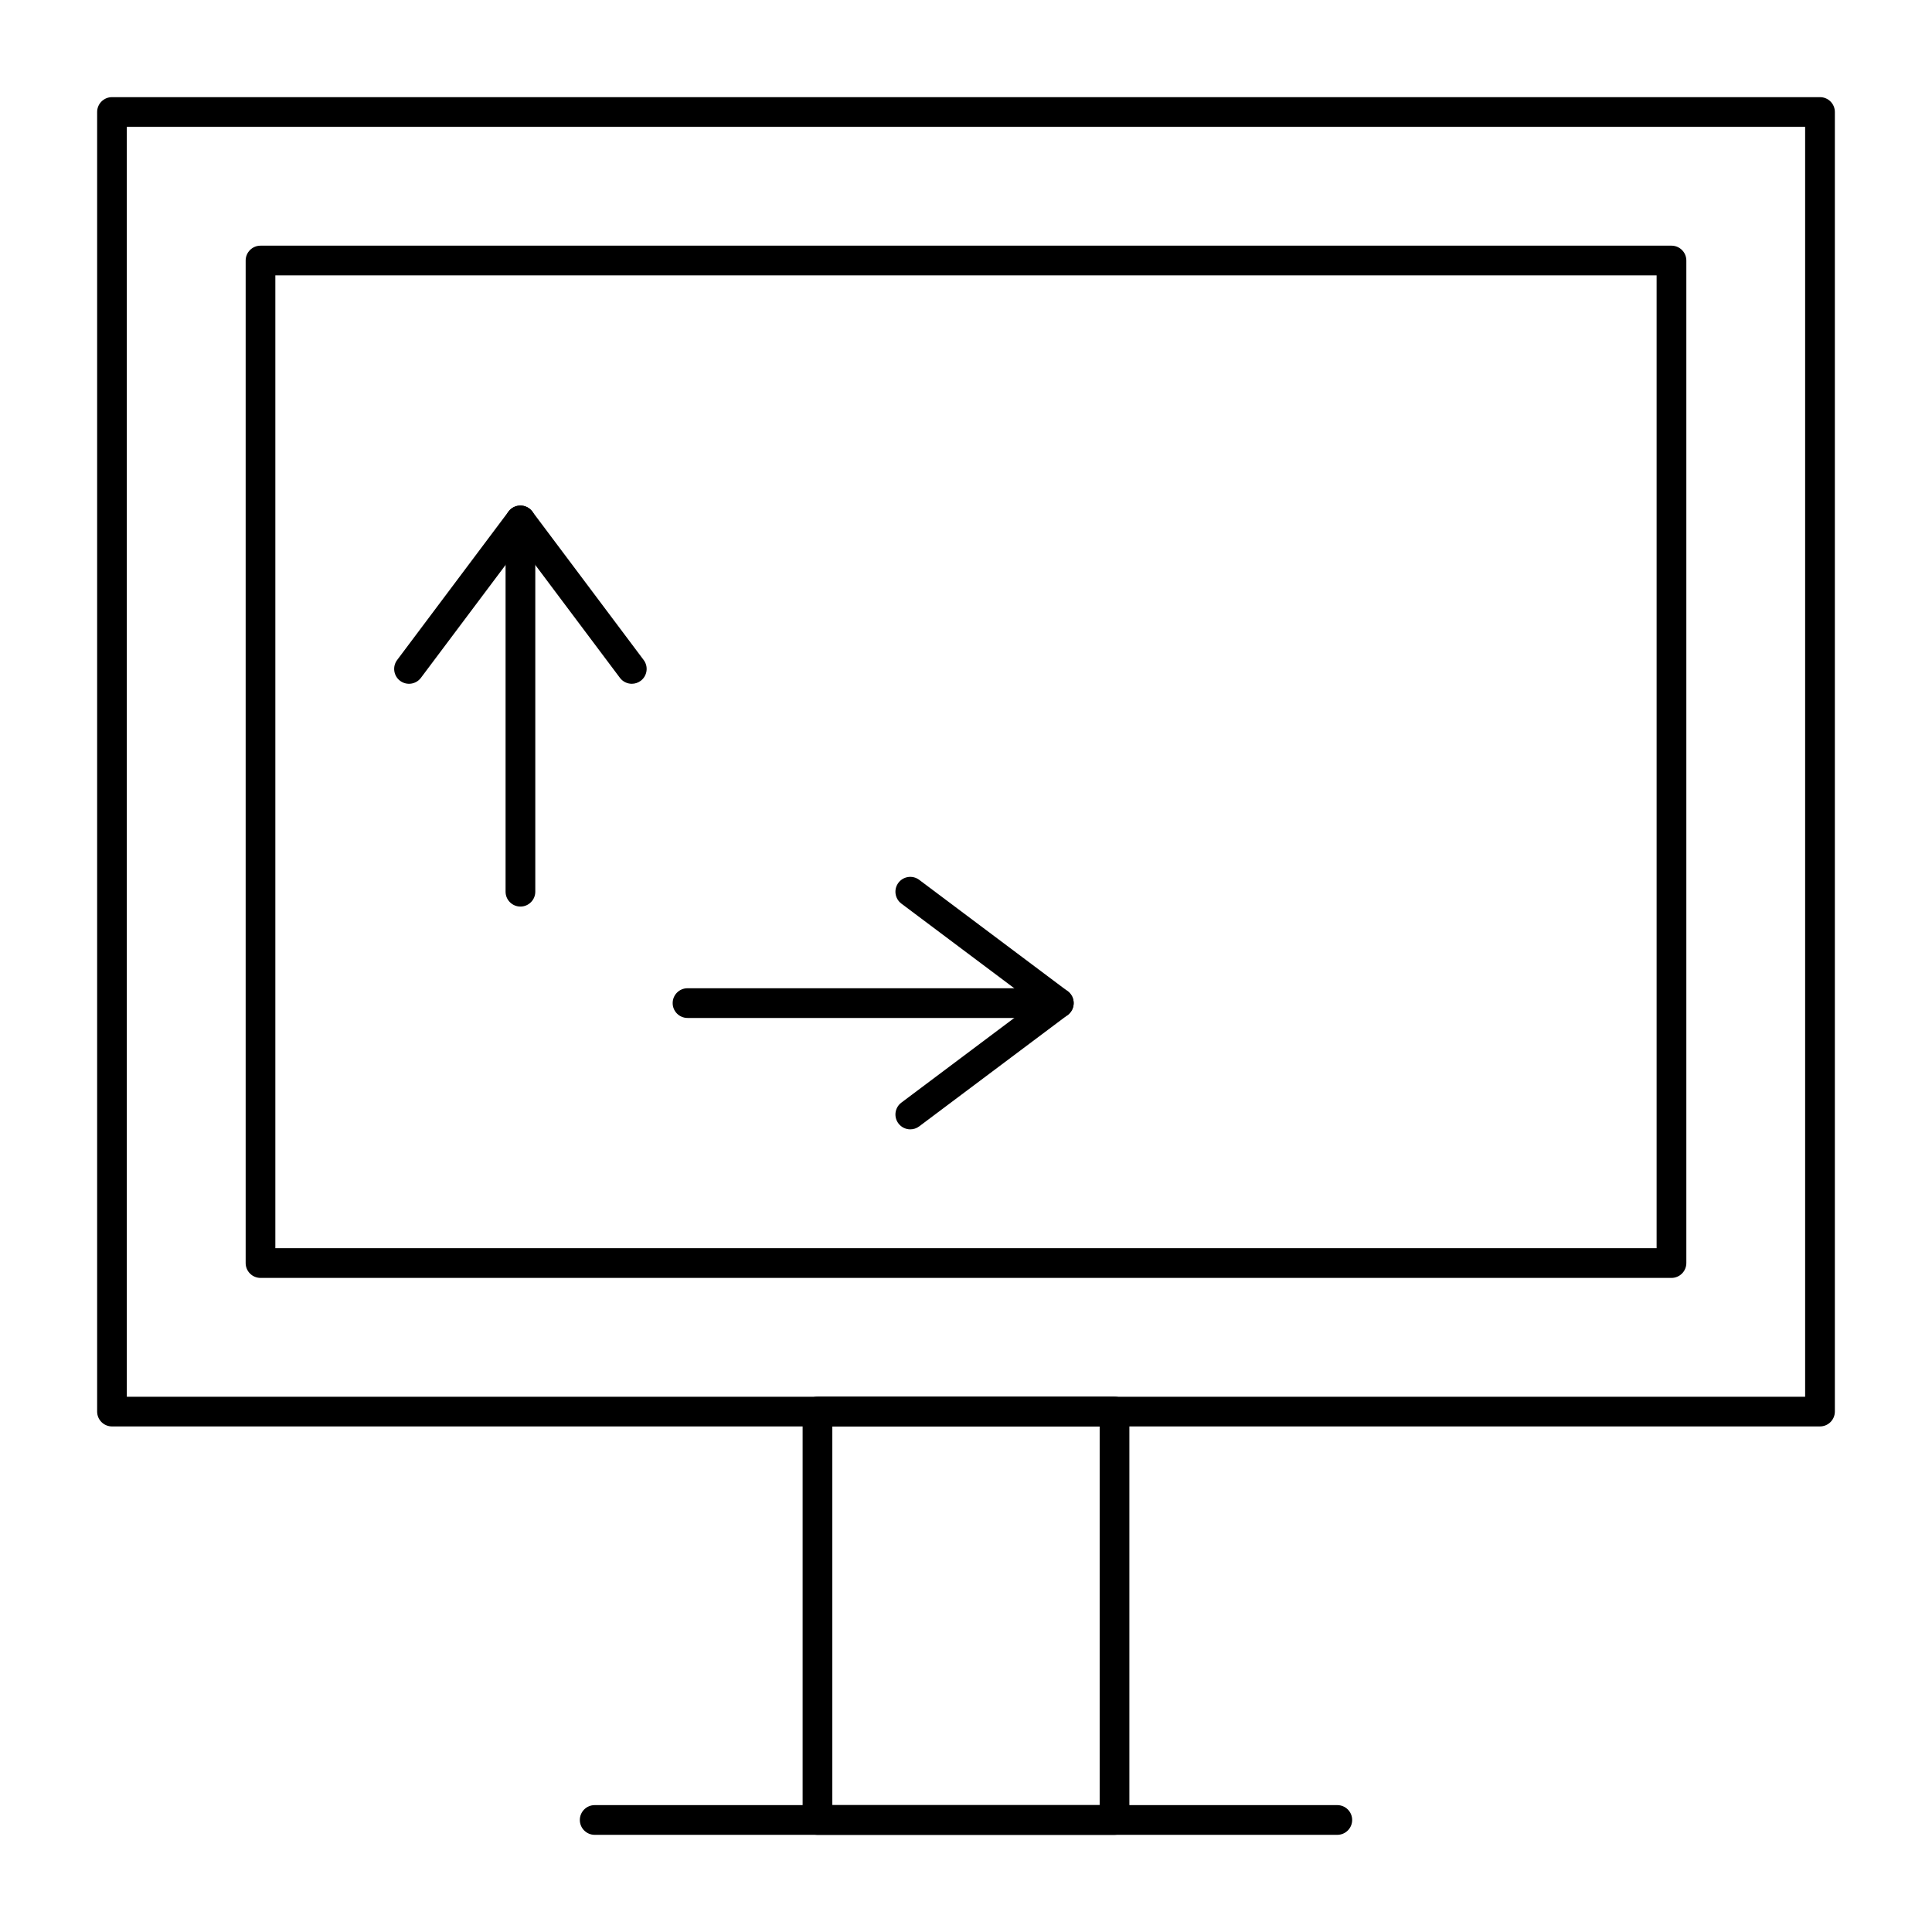
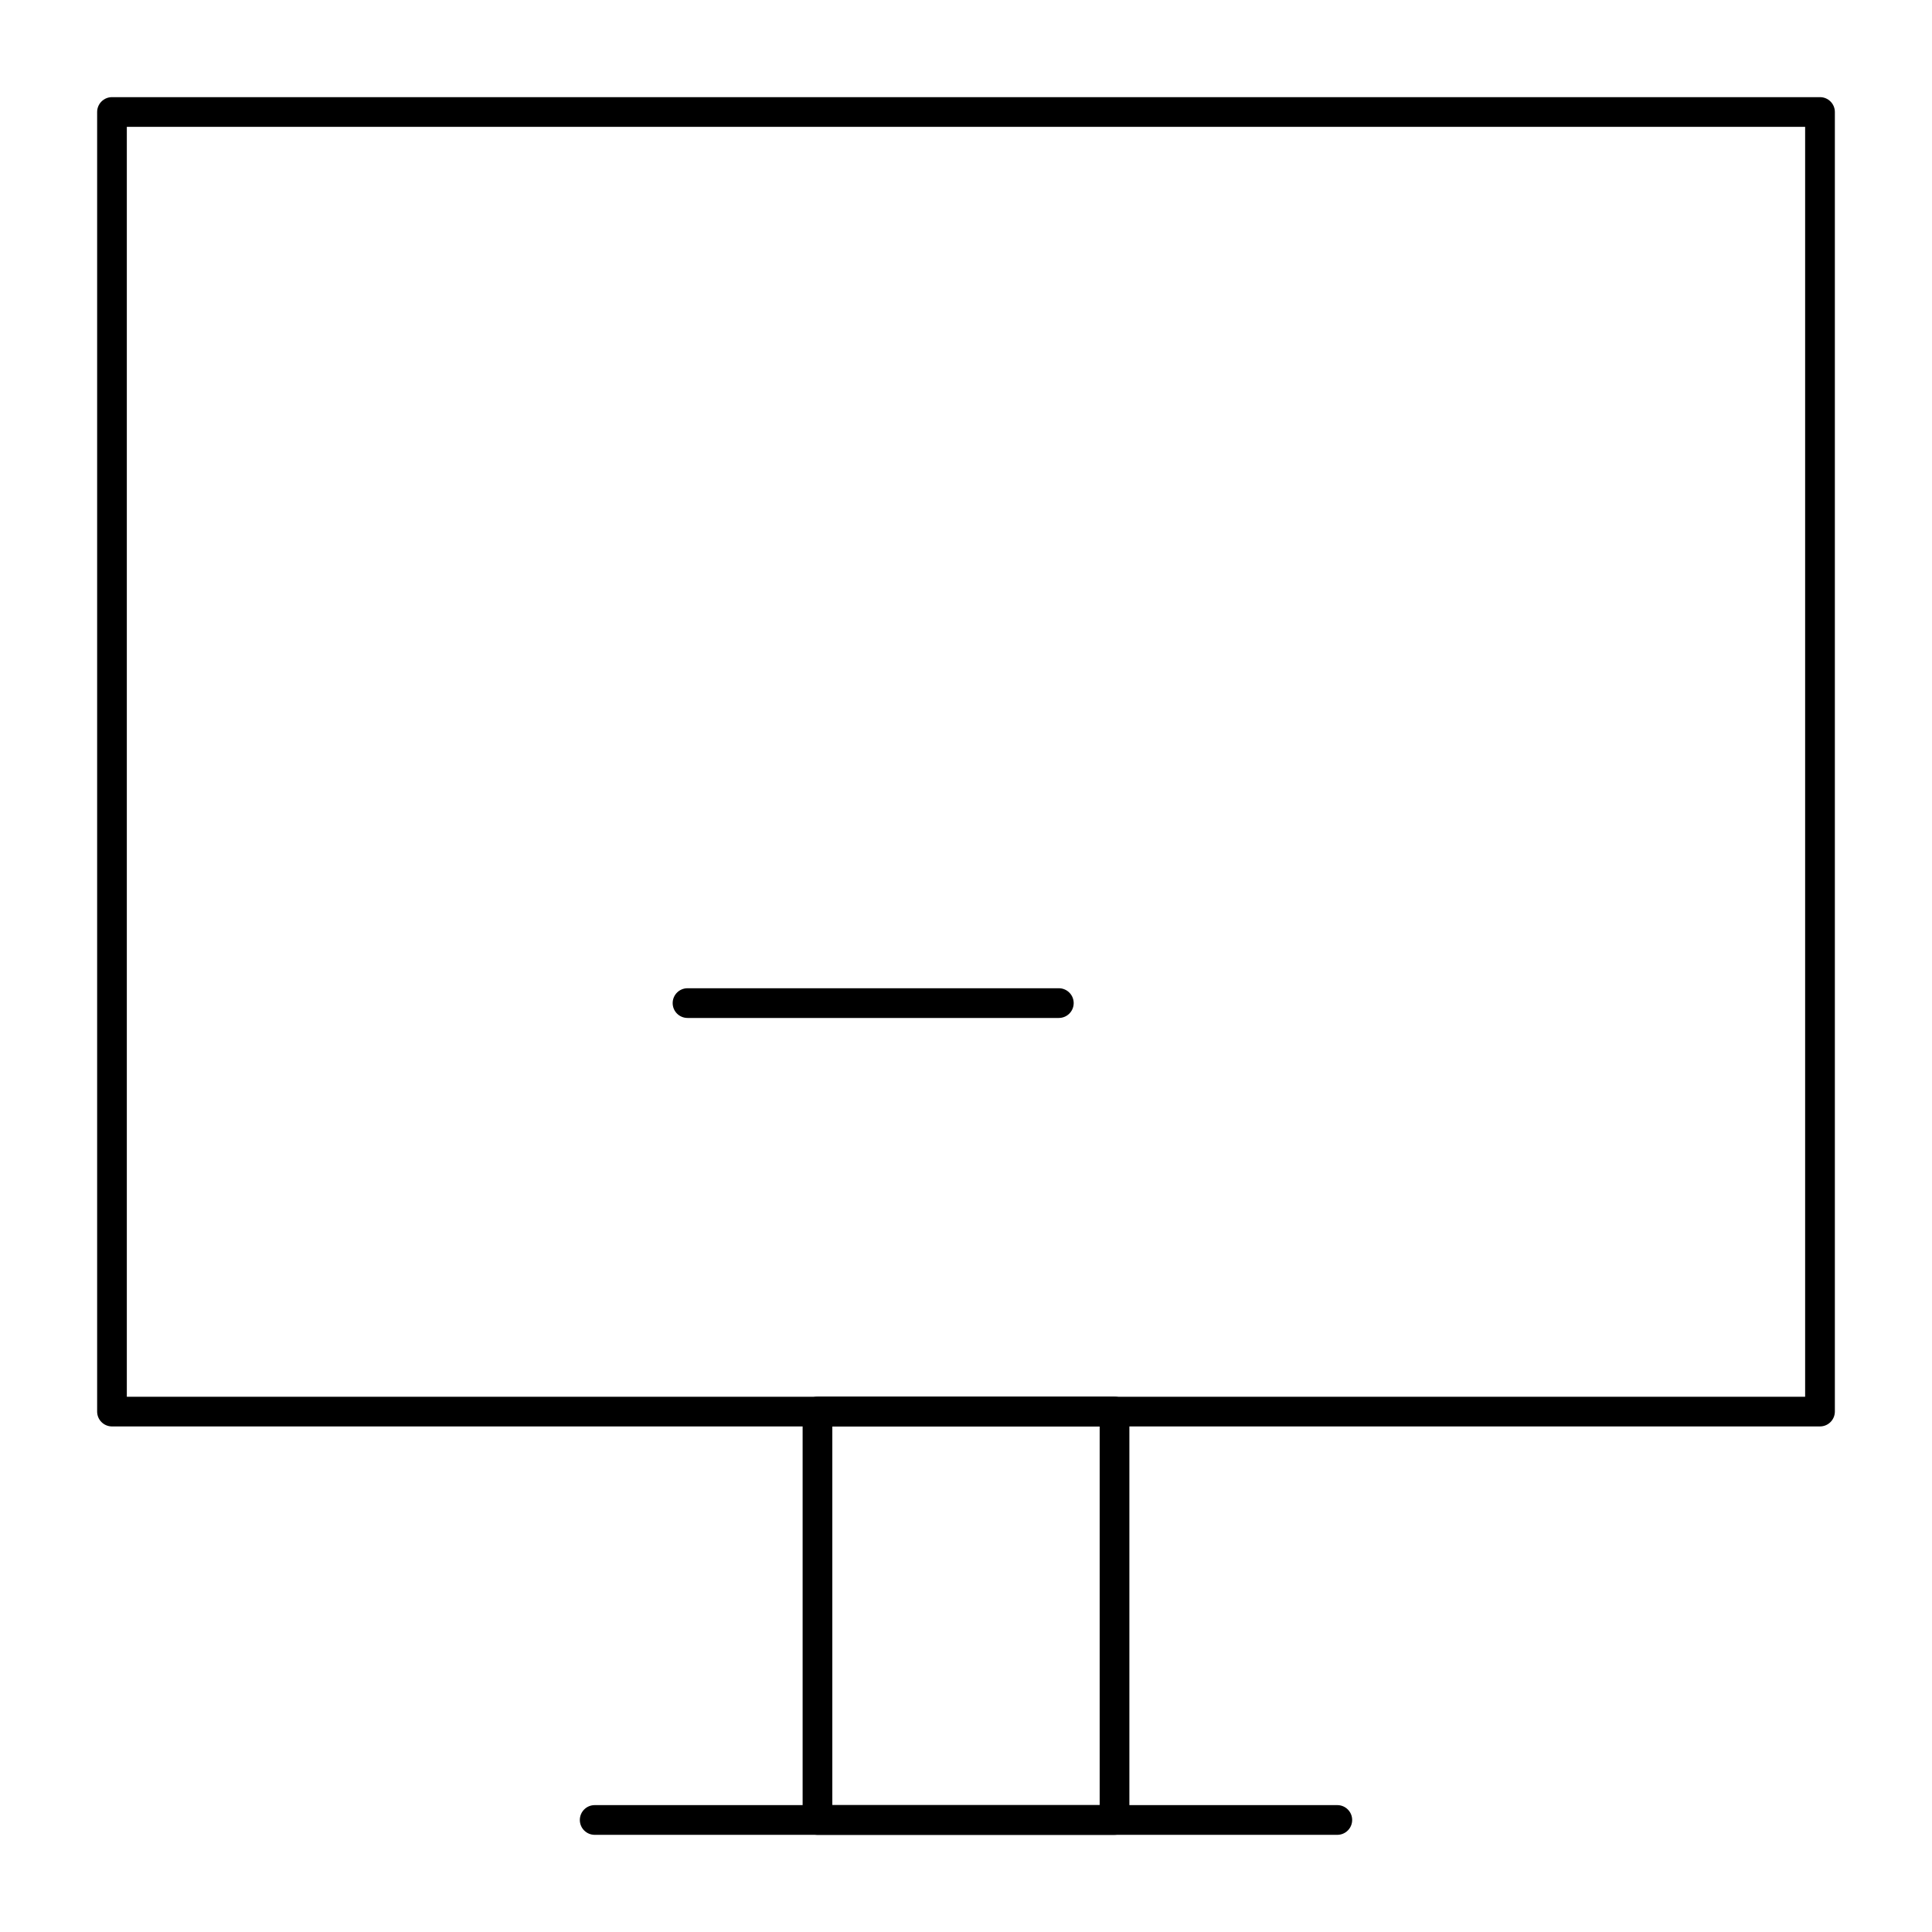
<svg xmlns="http://www.w3.org/2000/svg" fill="#000000" width="800px" height="800px" version="1.1" viewBox="144 144 512 512">
  <g>
    <path d="m626.32 522.02h-452.64c-2.172 0-3.938-1.762-3.938-3.938v-344.4c0-2.172 1.762-3.938 3.938-3.938h452.64c2.172 0 3.938 1.762 3.938 3.938v344.4c-0.004 2.172-1.766 3.934-3.938 3.934zm-448.71-7.871h444.77v-336.53h-444.77z" />
-     <path d="m586.96 482.66h-373.92c-2.172 0-3.938-1.762-3.938-3.938v-265.68c0-2.172 1.762-3.938 3.938-3.938h373.92c2.172 0 3.938 1.762 3.938 3.938v265.68c-0.004 2.172-1.766 3.938-3.938 3.938zm-369.99-7.875h366.05v-257.81h-366.05z" />
    <path d="m439.36 630.25h-78.719c-2.172 0-3.938-1.762-3.938-3.938v-108.24c0-2.172 1.762-3.938 3.938-3.938h78.719c2.172 0 3.938 1.762 3.938 3.938v108.24c-0.004 2.172-1.766 3.934-3.938 3.934zm-74.785-7.871h70.848v-100.37h-70.848z" />
    <path d="m498.4 630.25h-196.8c-2.172 0-3.938-1.762-3.938-3.938 0-2.172 1.762-3.938 3.938-3.938h196.8c2.172 0 3.938 1.762 3.938 3.938 0 2.176-1.762 3.938-3.938 3.938z" />
-     <path d="m281.92 384.25c-2.172 0-3.938-1.762-3.938-3.938v-98.398c0-2.172 1.762-3.938 3.938-3.938 2.172 0 3.938 1.762 3.938 3.938v98.398c0 2.176-1.762 3.938-3.938 3.938z" />
-     <path d="m311.44 325.21c-1.195 0-2.379-0.543-3.152-1.574l-26.371-35.164-26.371 35.164c-1.305 1.738-3.773 2.09-5.512 0.789-1.738-1.305-2.09-3.773-0.789-5.512l29.52-39.359c0.742-0.992 1.91-1.574 3.148-1.574 1.238 0 2.406 0.582 3.148 1.574l29.52 39.359c1.305 1.738 0.953 4.207-0.789 5.512-0.699 0.527-1.531 0.785-2.352 0.785z" />
    <path d="m424.6 413.77h-98.398c-2.172 0-3.938-1.762-3.938-3.938 0-2.172 1.762-3.938 3.938-3.938h98.398c2.172 0 3.938 1.762 3.938 3.938 0 2.176-1.762 3.938-3.938 3.938z" />
-     <path d="m385.24 443.29c-1.195 0-2.379-0.543-3.152-1.574-1.305-1.742-0.953-4.207 0.789-5.512l35.16-26.371-35.164-26.367c-1.738-1.305-2.09-3.773-0.789-5.512 1.305-1.738 3.773-2.09 5.512-0.789l39.359 29.52c0.992 0.746 1.574 1.91 1.574 3.148 0 1.238-0.582 2.402-1.574 3.148l-39.359 29.52c-0.707 0.535-1.535 0.789-2.356 0.789z" />
  </g>
</svg>